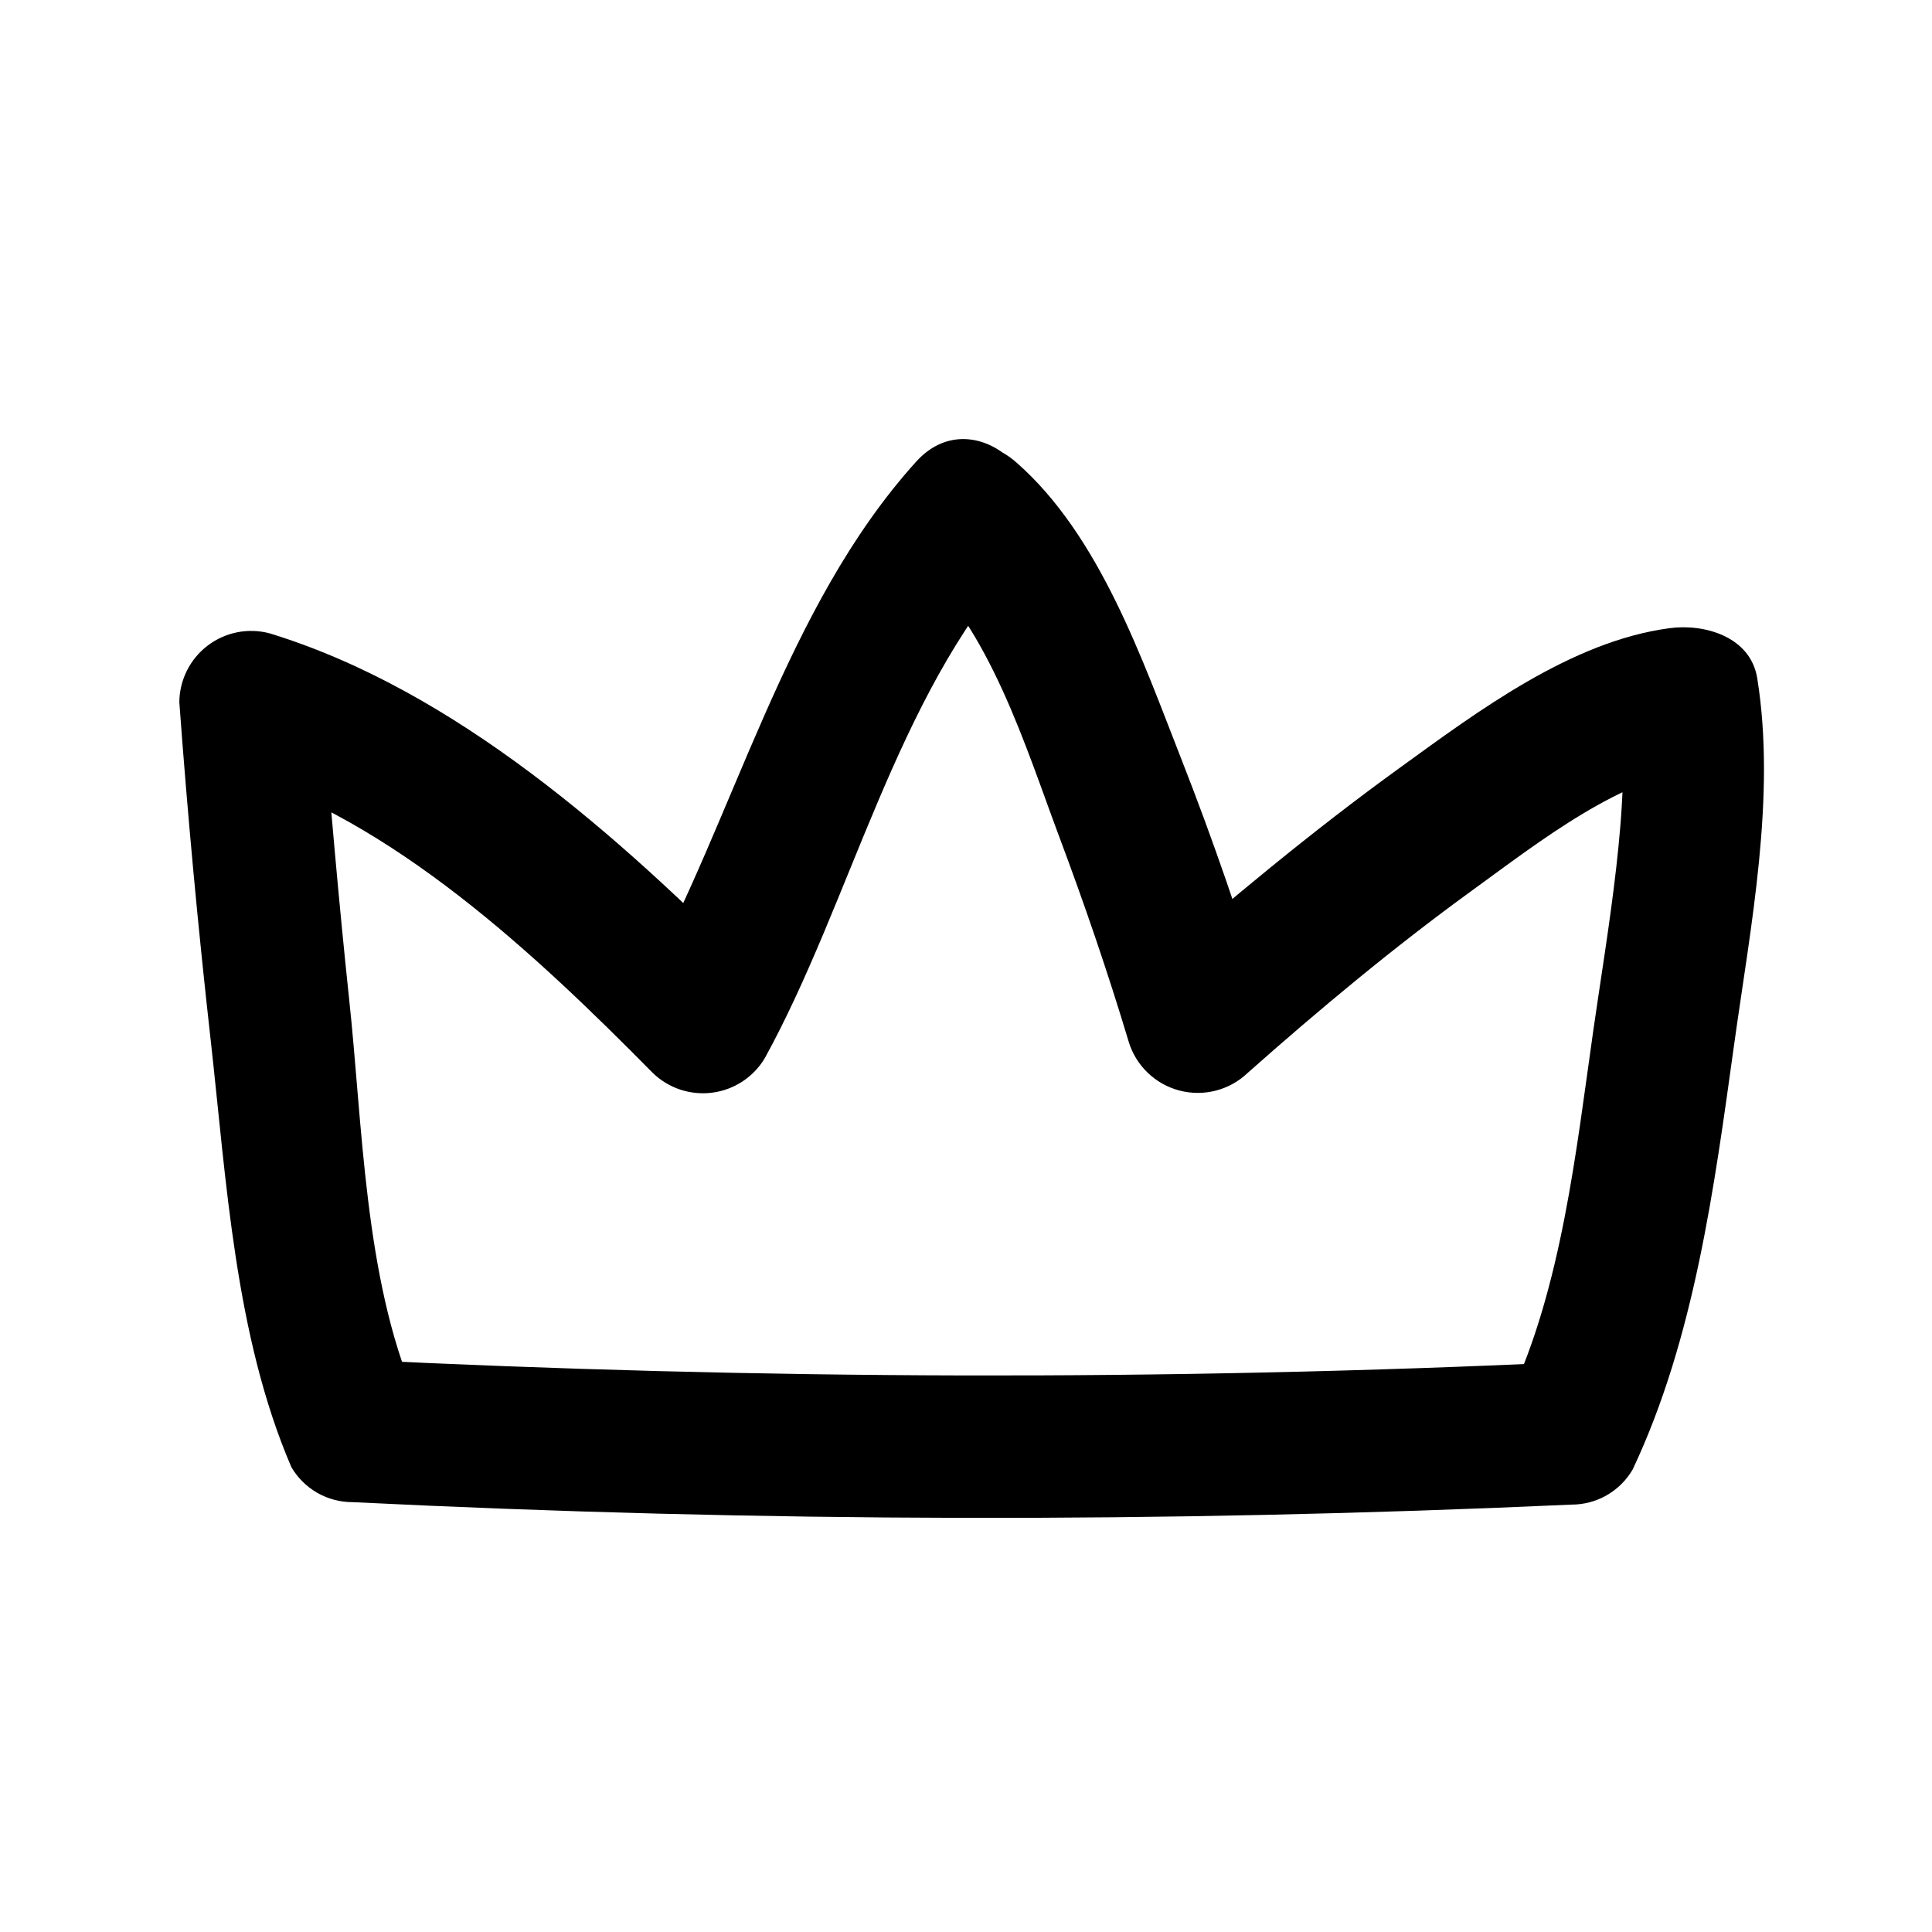
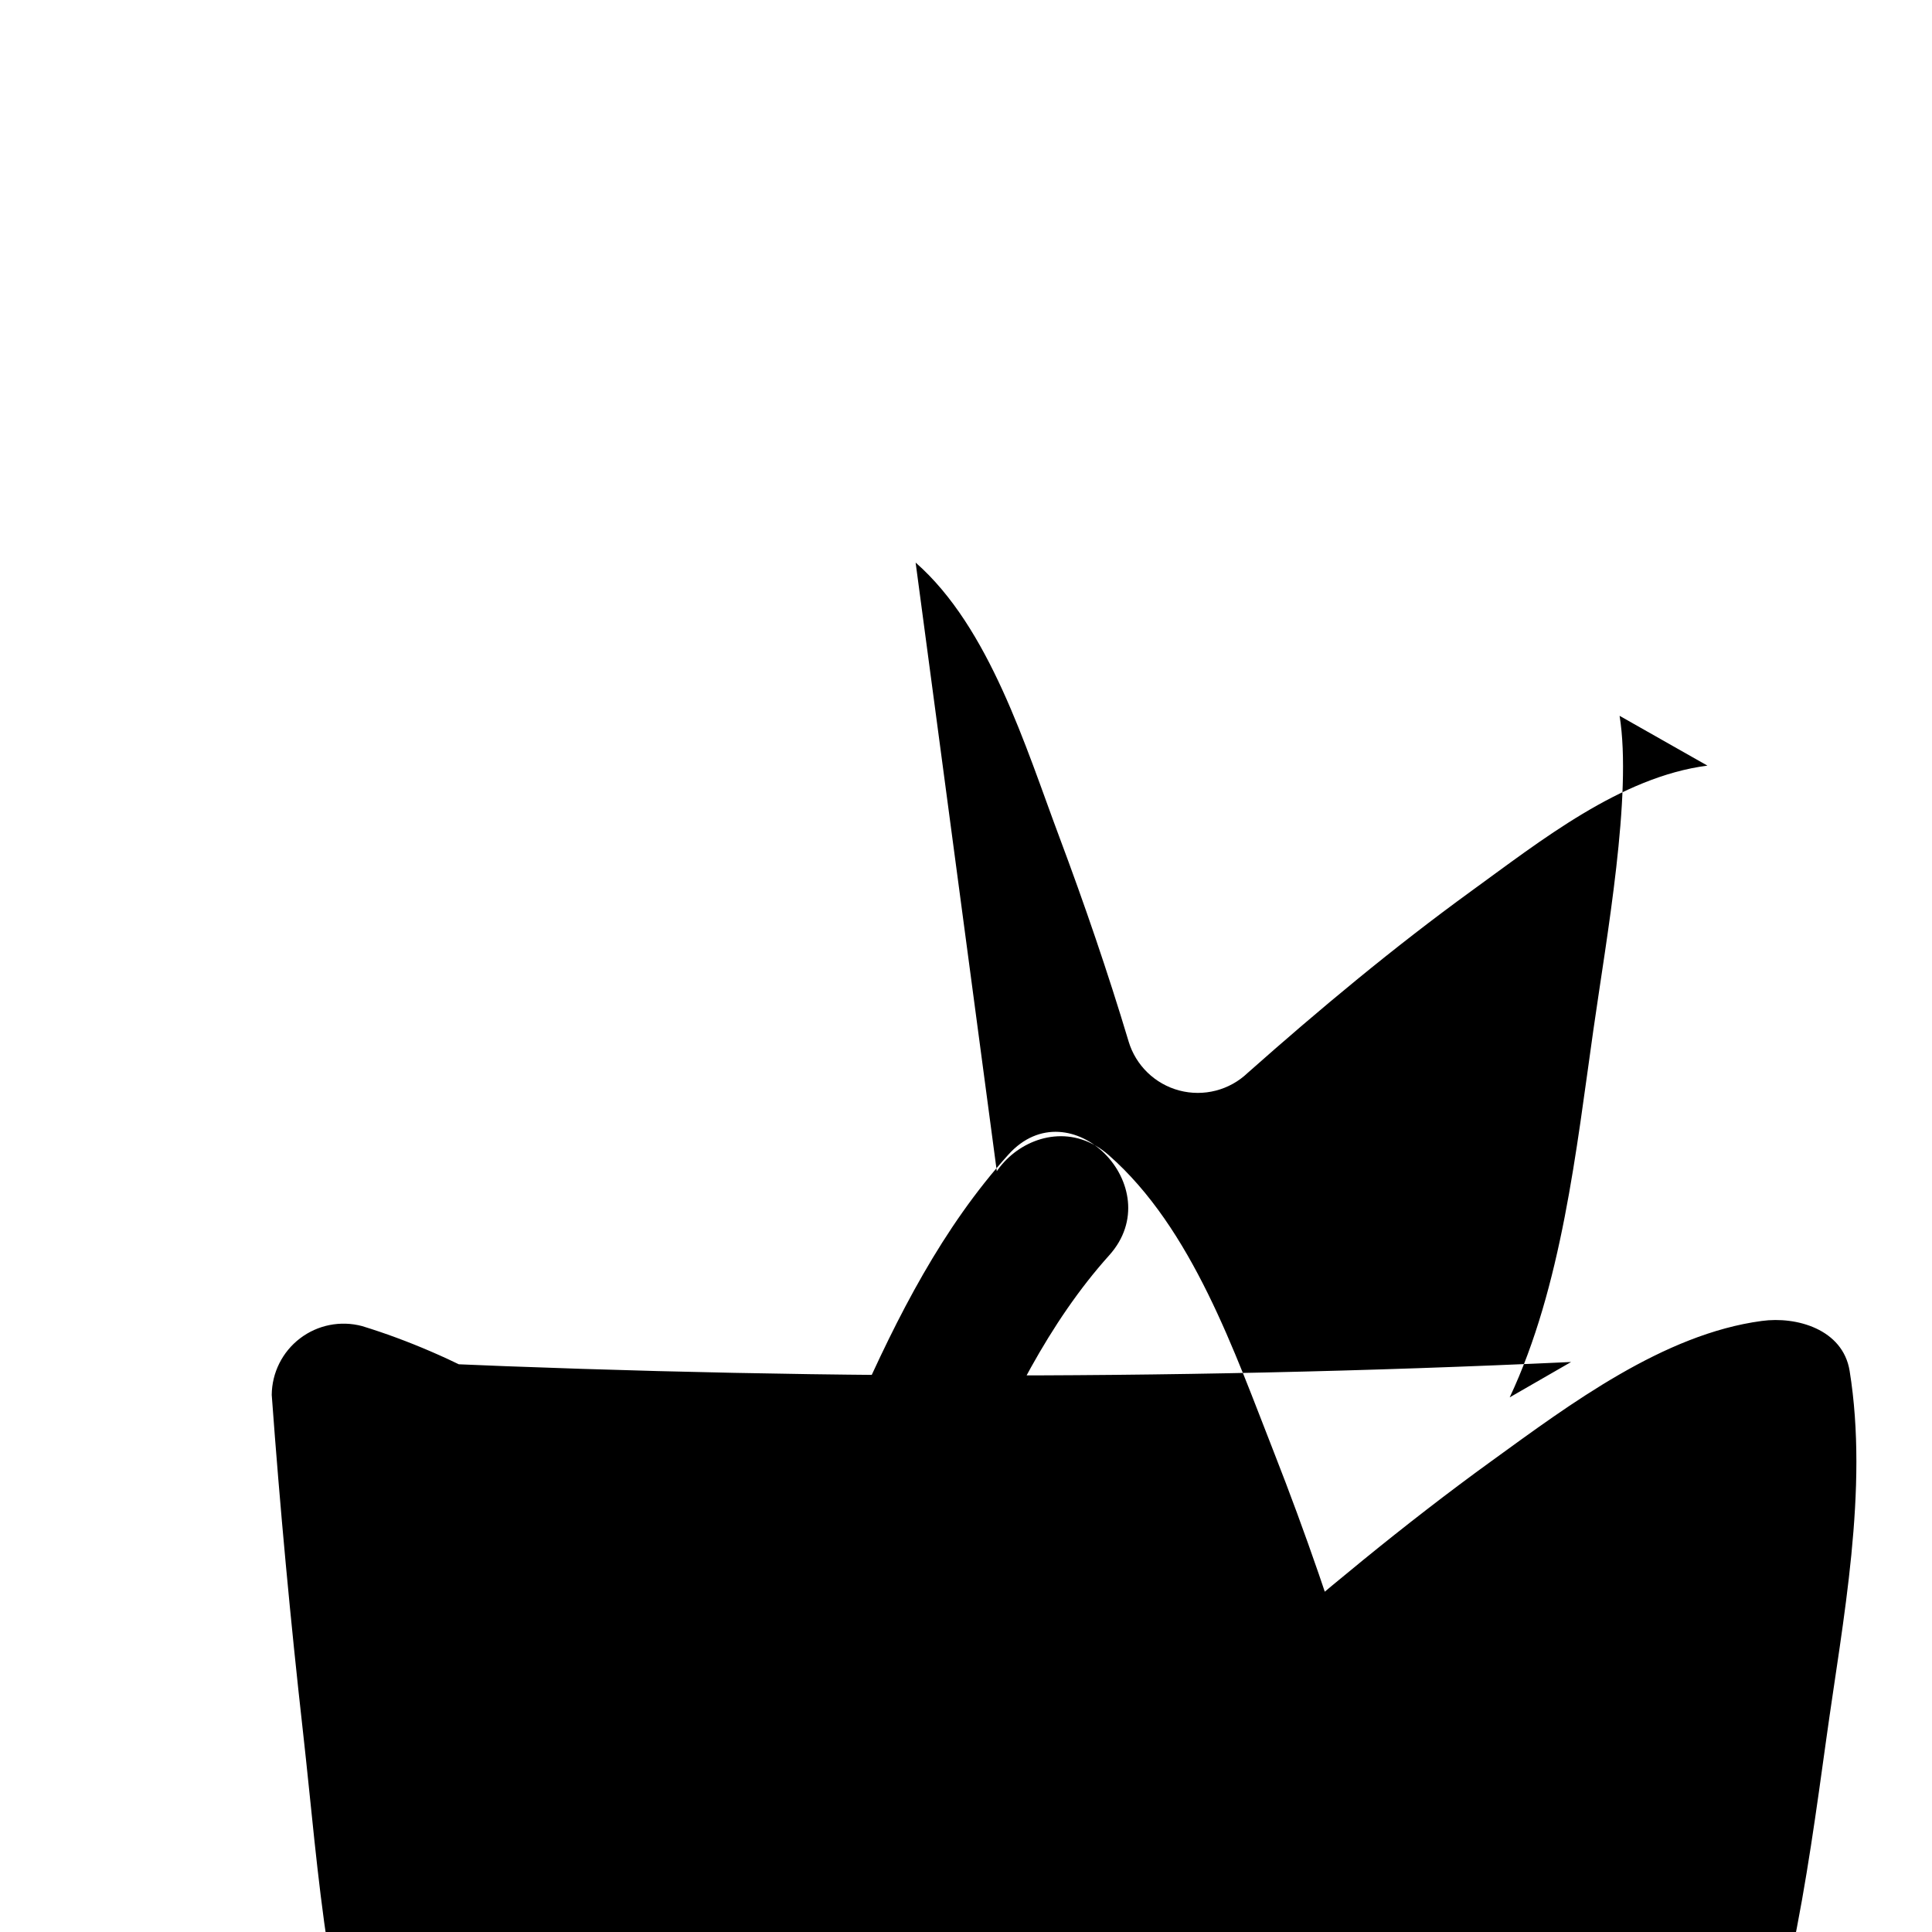
<svg xmlns="http://www.w3.org/2000/svg" fill="#000000" width="800px" height="800px" version="1.1" viewBox="144 144 512 512">
-   <path d="m386.65 293.09c19.598 17.18 29.172 48.918 38.039 72.598 6.699 17.887 12.898 35.973 18.391 54.262h-0.004c1.902 6.394 7 11.336 13.449 13.043 6.449 1.707 13.32-0.066 18.141-4.68 19.043-16.879 38.691-33.25 59.297-48.215 18.238-13.199 39.5-30.23 62.523-33.199l-23.277-13.199c3.375 20.957-3.426 58.539-6.953 83.277-4.535 31.789-8.363 67.965-22.168 97.336l16.273-9.371c-107.96 5.039-214.93 4.684-322.89-0.656l16.426 9.371c-13.352-31.086-13.805-71.844-17.383-104.99-2.769-26.148-5.039-52.395-7.106-78.594l-23.93 18.188c42.773 13.098 80.609 48.77 111.49 80.055 4.18 4.066 9.984 6 15.766 5.254s10.902-4.09 13.91-9.082c22.824-41.516 34.762-95.723 66.805-131.39 16.223-18.035-10.379-44.84-26.703-26.703-34.863 38.641-47.961 94.012-72.699 139l29.676-3.828c-35.719-36.02-79.098-74.664-128.27-89.727-5.688-1.512-11.75-0.309-16.43 3.258-4.68 3.566-7.449 9.098-7.5 14.98 2.184 29.824 4.953 59.684 8.312 89.578 4.18 37.23 6.398 78.293 21.363 113.11h-0.004c1.652 2.848 4.027 5.211 6.883 6.848 2.859 1.637 6.098 2.488 9.391 2.473 107.96 5.34 214.93 5.543 322.89 0.656v-0.004c3.301 0.023 6.551-0.828 9.418-2.465 2.863-1.637 5.246-4 6.906-6.856 16.375-34.711 21.613-74.766 26.852-112.4 4.332-31.234 11.234-65.848 6.144-97.336-1.812-11.035-14.105-14.461-23.277-13.199-26.047 3.477-50.836 22.066-71.492 37.031-23.277 16.828-45.344 35.266-67.008 54.059l31.598 8.512c-6.551-21.816-14.008-43.43-22.32-64.641-10.48-26.652-21.664-59.449-43.832-78.898-18.387-16.168-45.039 10.484-26.699 26.555z" />
+   <path d="m386.65 293.09c19.598 17.18 29.172 48.918 38.039 72.598 6.699 17.887 12.898 35.973 18.391 54.262h-0.004c1.902 6.394 7 11.336 13.449 13.043 6.449 1.707 13.32-0.066 18.141-4.68 19.043-16.879 38.691-33.25 59.297-48.215 18.238-13.199 39.5-30.23 62.523-33.199l-23.277-13.199c3.375 20.957-3.426 58.539-6.953 83.277-4.535 31.789-8.363 67.965-22.168 97.336l16.273-9.371c-107.96 5.039-214.93 4.684-322.89-0.656l16.426 9.371l-23.93 18.188c42.773 13.098 80.609 48.77 111.49 80.055 4.18 4.066 9.984 6 15.766 5.254s10.902-4.09 13.91-9.082c22.824-41.516 34.762-95.723 66.805-131.39 16.223-18.035-10.379-44.84-26.703-26.703-34.863 38.641-47.961 94.012-72.699 139l29.676-3.828c-35.719-36.02-79.098-74.664-128.27-89.727-5.688-1.512-11.75-0.309-16.43 3.258-4.68 3.566-7.449 9.098-7.5 14.98 2.184 29.824 4.953 59.684 8.312 89.578 4.18 37.23 6.398 78.293 21.363 113.11h-0.004c1.652 2.848 4.027 5.211 6.883 6.848 2.859 1.637 6.098 2.488 9.391 2.473 107.96 5.34 214.93 5.543 322.89 0.656v-0.004c3.301 0.023 6.551-0.828 9.418-2.465 2.863-1.637 5.246-4 6.906-6.856 16.375-34.711 21.613-74.766 26.852-112.4 4.332-31.234 11.234-65.848 6.144-97.336-1.812-11.035-14.105-14.461-23.277-13.199-26.047 3.477-50.836 22.066-71.492 37.031-23.277 16.828-45.344 35.266-67.008 54.059l31.598 8.512c-6.551-21.816-14.008-43.43-22.32-64.641-10.48-26.652-21.664-59.449-43.832-78.898-18.387-16.168-45.039 10.484-26.699 26.555z" />
</svg>